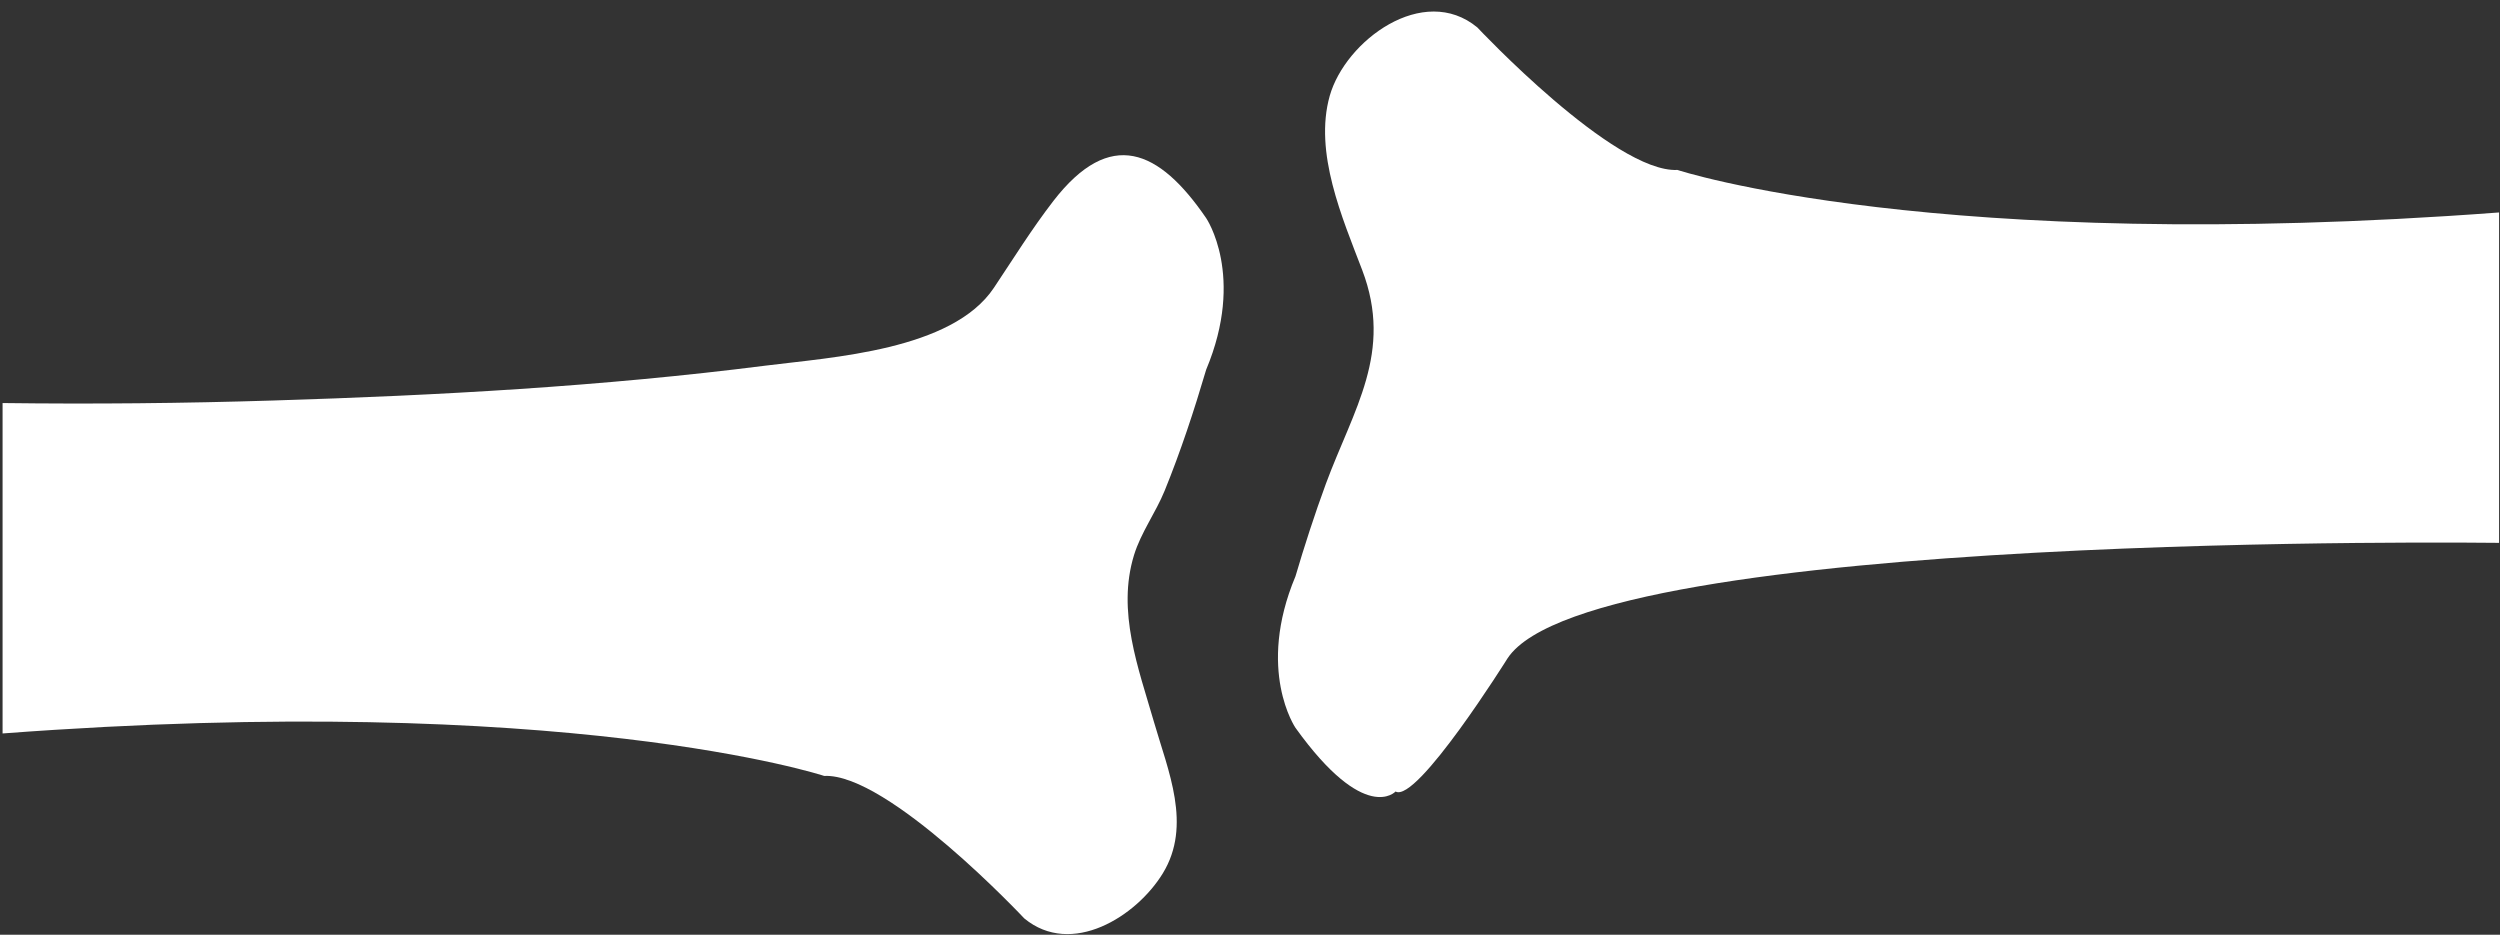
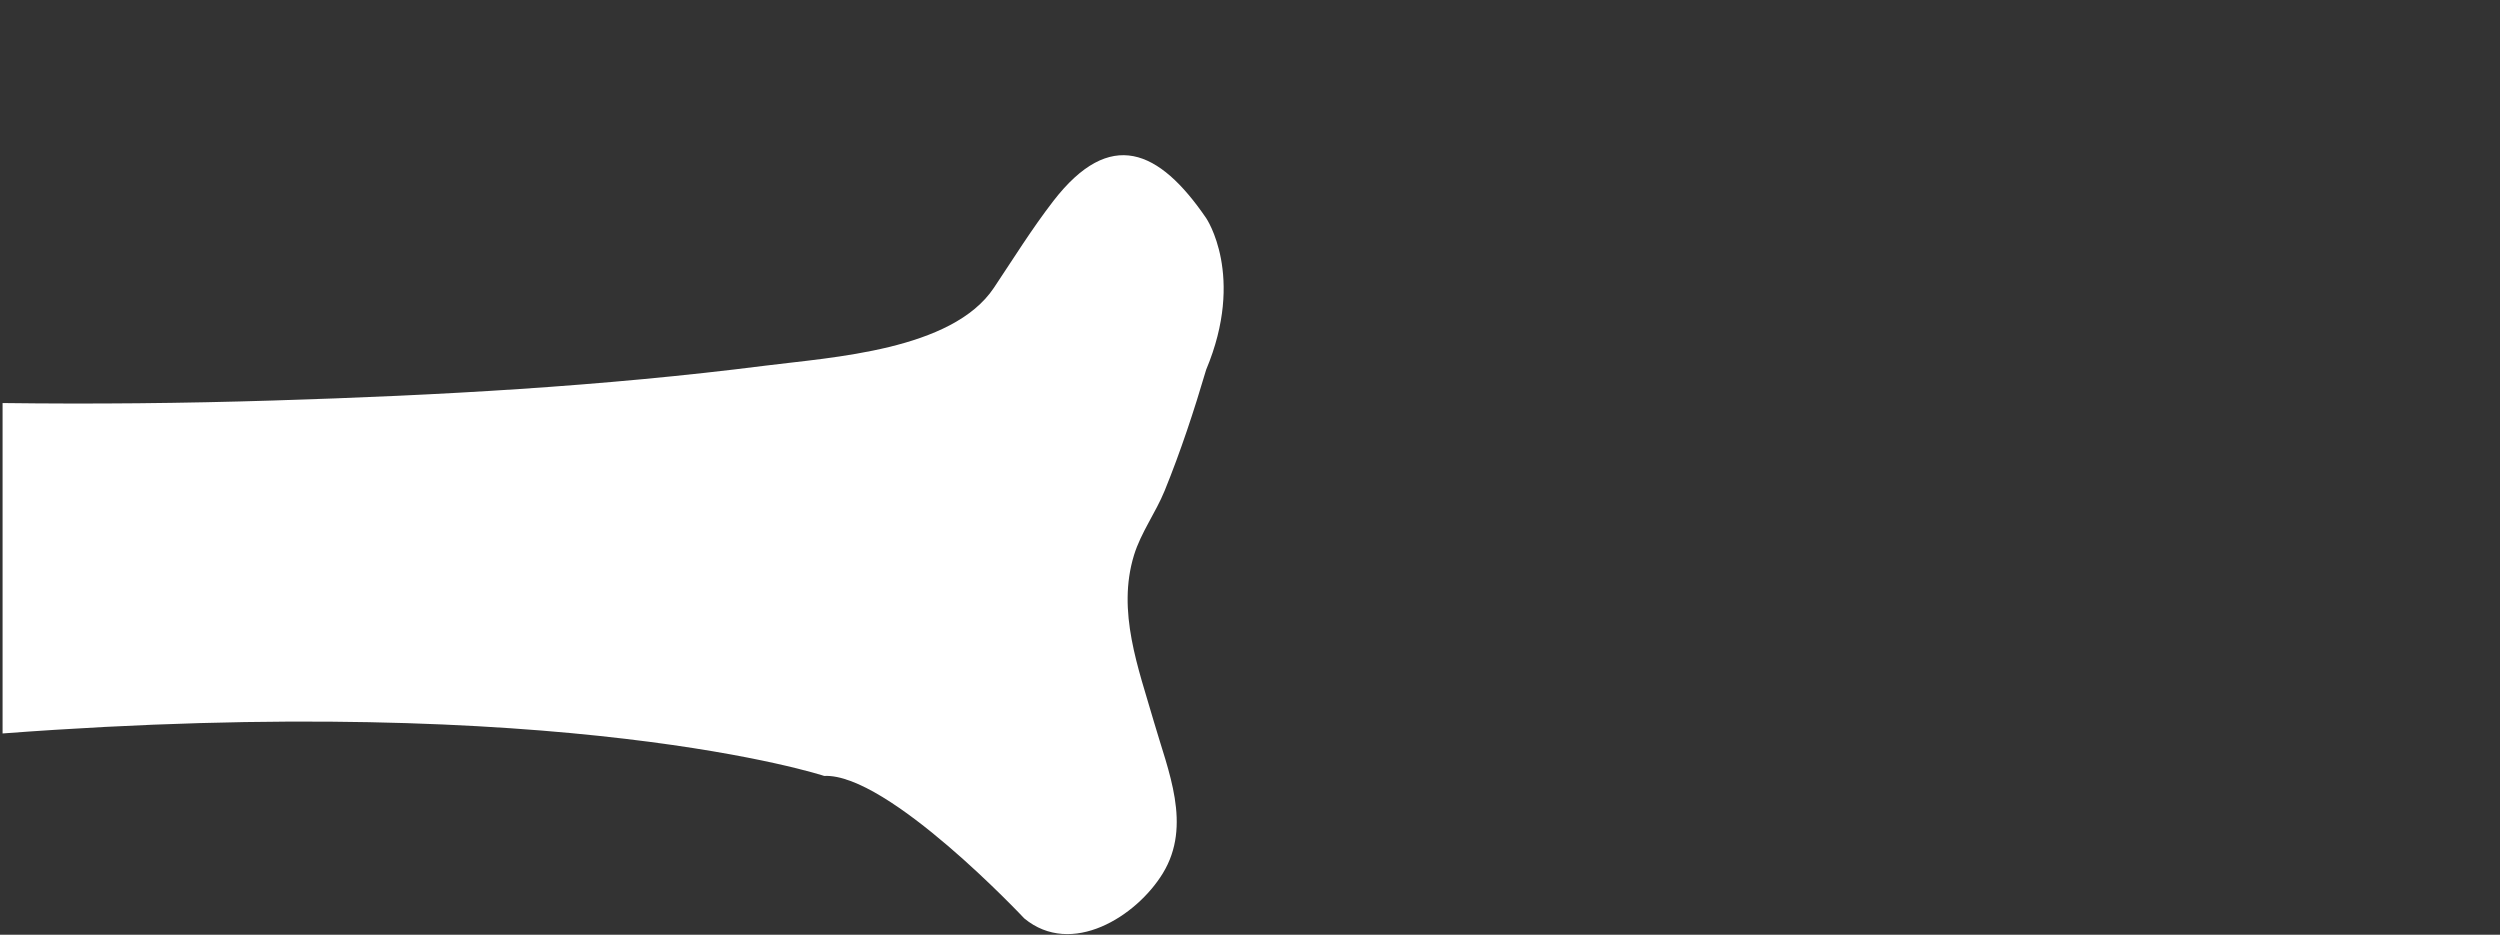
<svg xmlns="http://www.w3.org/2000/svg" version="1.1" id="Icons" x="0px" y="0px" width="419.915px" height="157px" viewBox="0 0 419.915 157" enable-background="new 0 0 419.915 157" xml:space="preserve">
  <rect x="0" y="0" width="419.915" height="157" fill="#333333" stroke="none" />
  <g>
    <path fill="#FFFFFF" d="M0.433,123.196V67.698c15.163,0.194,30.342,0.046,45.491-0.428c27.679-0.854,55.145-2.354,82.64-5.853   c11.167-1.415,31.367-2.564,38.379-13.079c3.271-4.893,6.39-9.927,10.002-14.601c9.526-12.299,17.734-8.682,25.65,2.899   c0,0,6.613,9.674,0,25.456c-2.027,6.876-4.275,13.697-6.974,20.334c-1.522,3.722-3.97,7.003-5.146,10.814   c-2.907,9.461,0.739,18.982,3.353,28.03c2.367,8.211,6.42,17.336,1.491,25.412c-4.448,7.286-15.355,14.125-23.273,7.582   c0,0-22.922-24.448-33.609-23.934C138.434,130.329,95.138,116.066,0.433,123.196" />
-     <path fill="#FFFFFF" d="M419.761,35.685v55.497c0,0-152.261-2.033-166.521,19.361c0,0-15.274,24.435-18.831,22.404   c0,0-5.101,5.605-16.809-10.693c0,0-6.626-9.681,0-25.464c1.398-4.77,3.265-10.55,5.108-15.544   c4.62-12.491,11.362-22.075,6.094-35.893c-3.348-8.777-8.128-19.731-5.454-29.245c2.625-9.277,15.725-18.998,24.795-11.498   c0,0,22.925,24.449,33.614,23.936C281.764,28.552,325.045,42.813,419.761,35.685" />
  </g>
</svg>